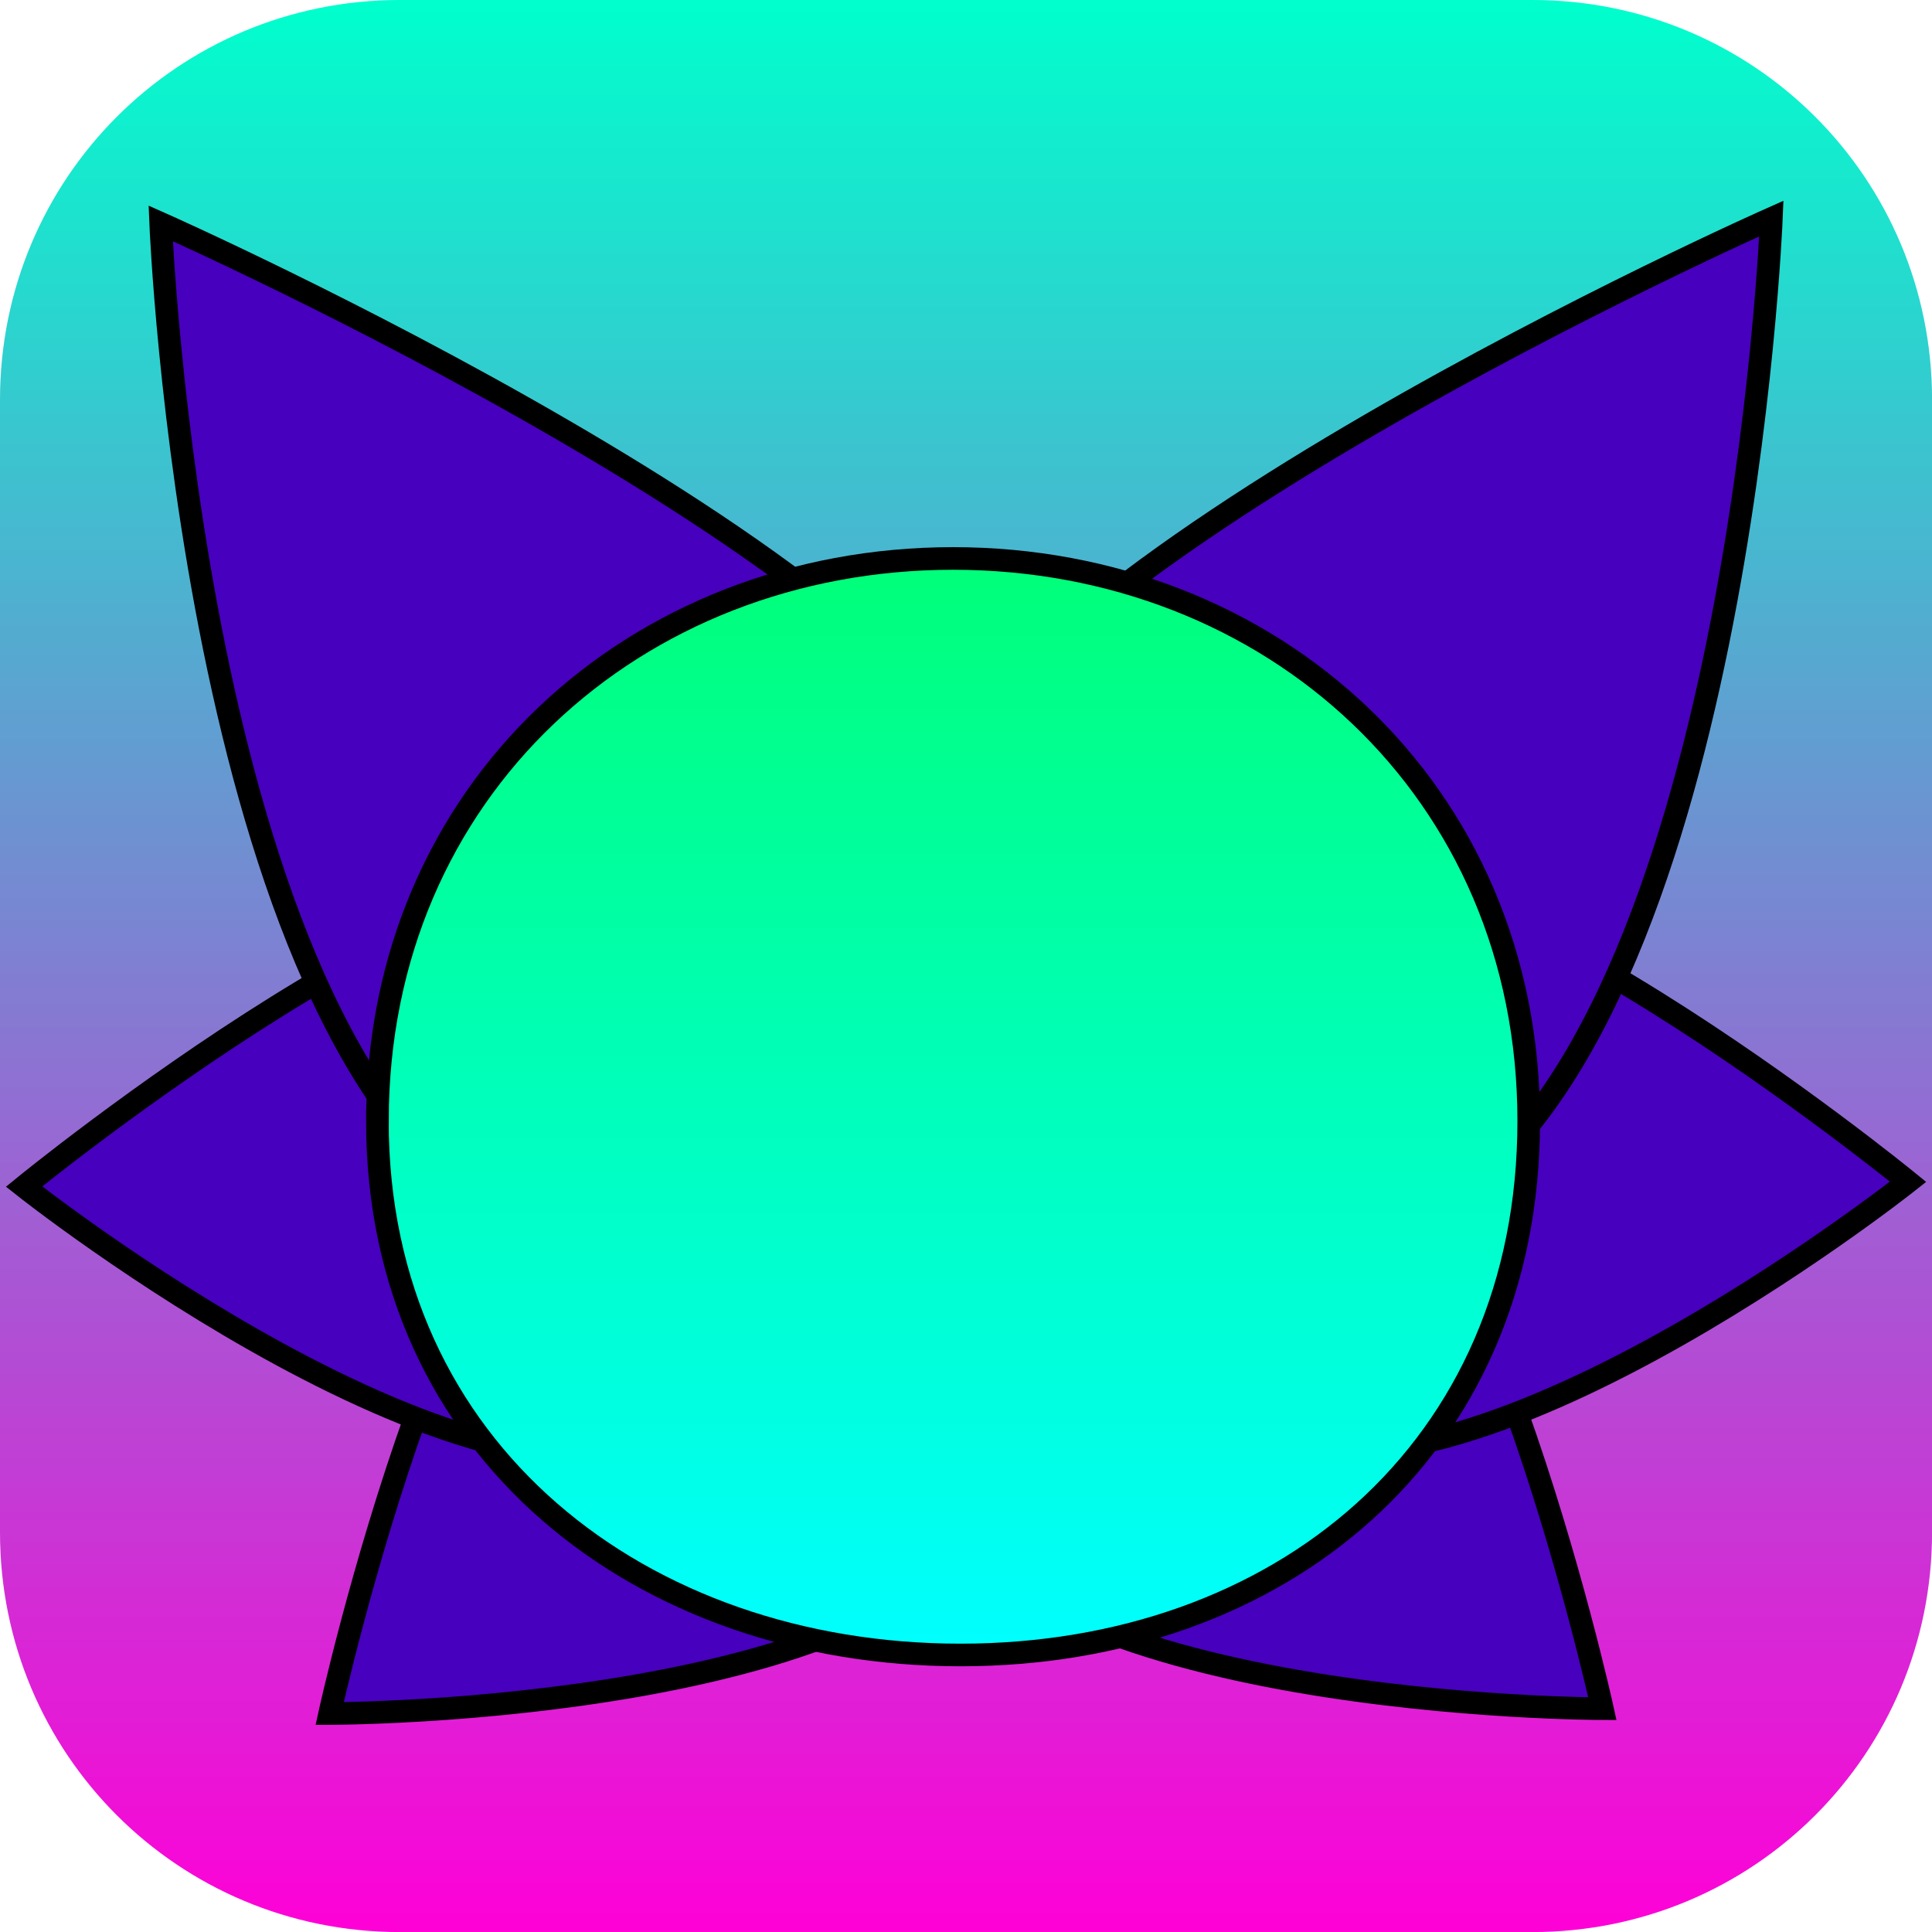
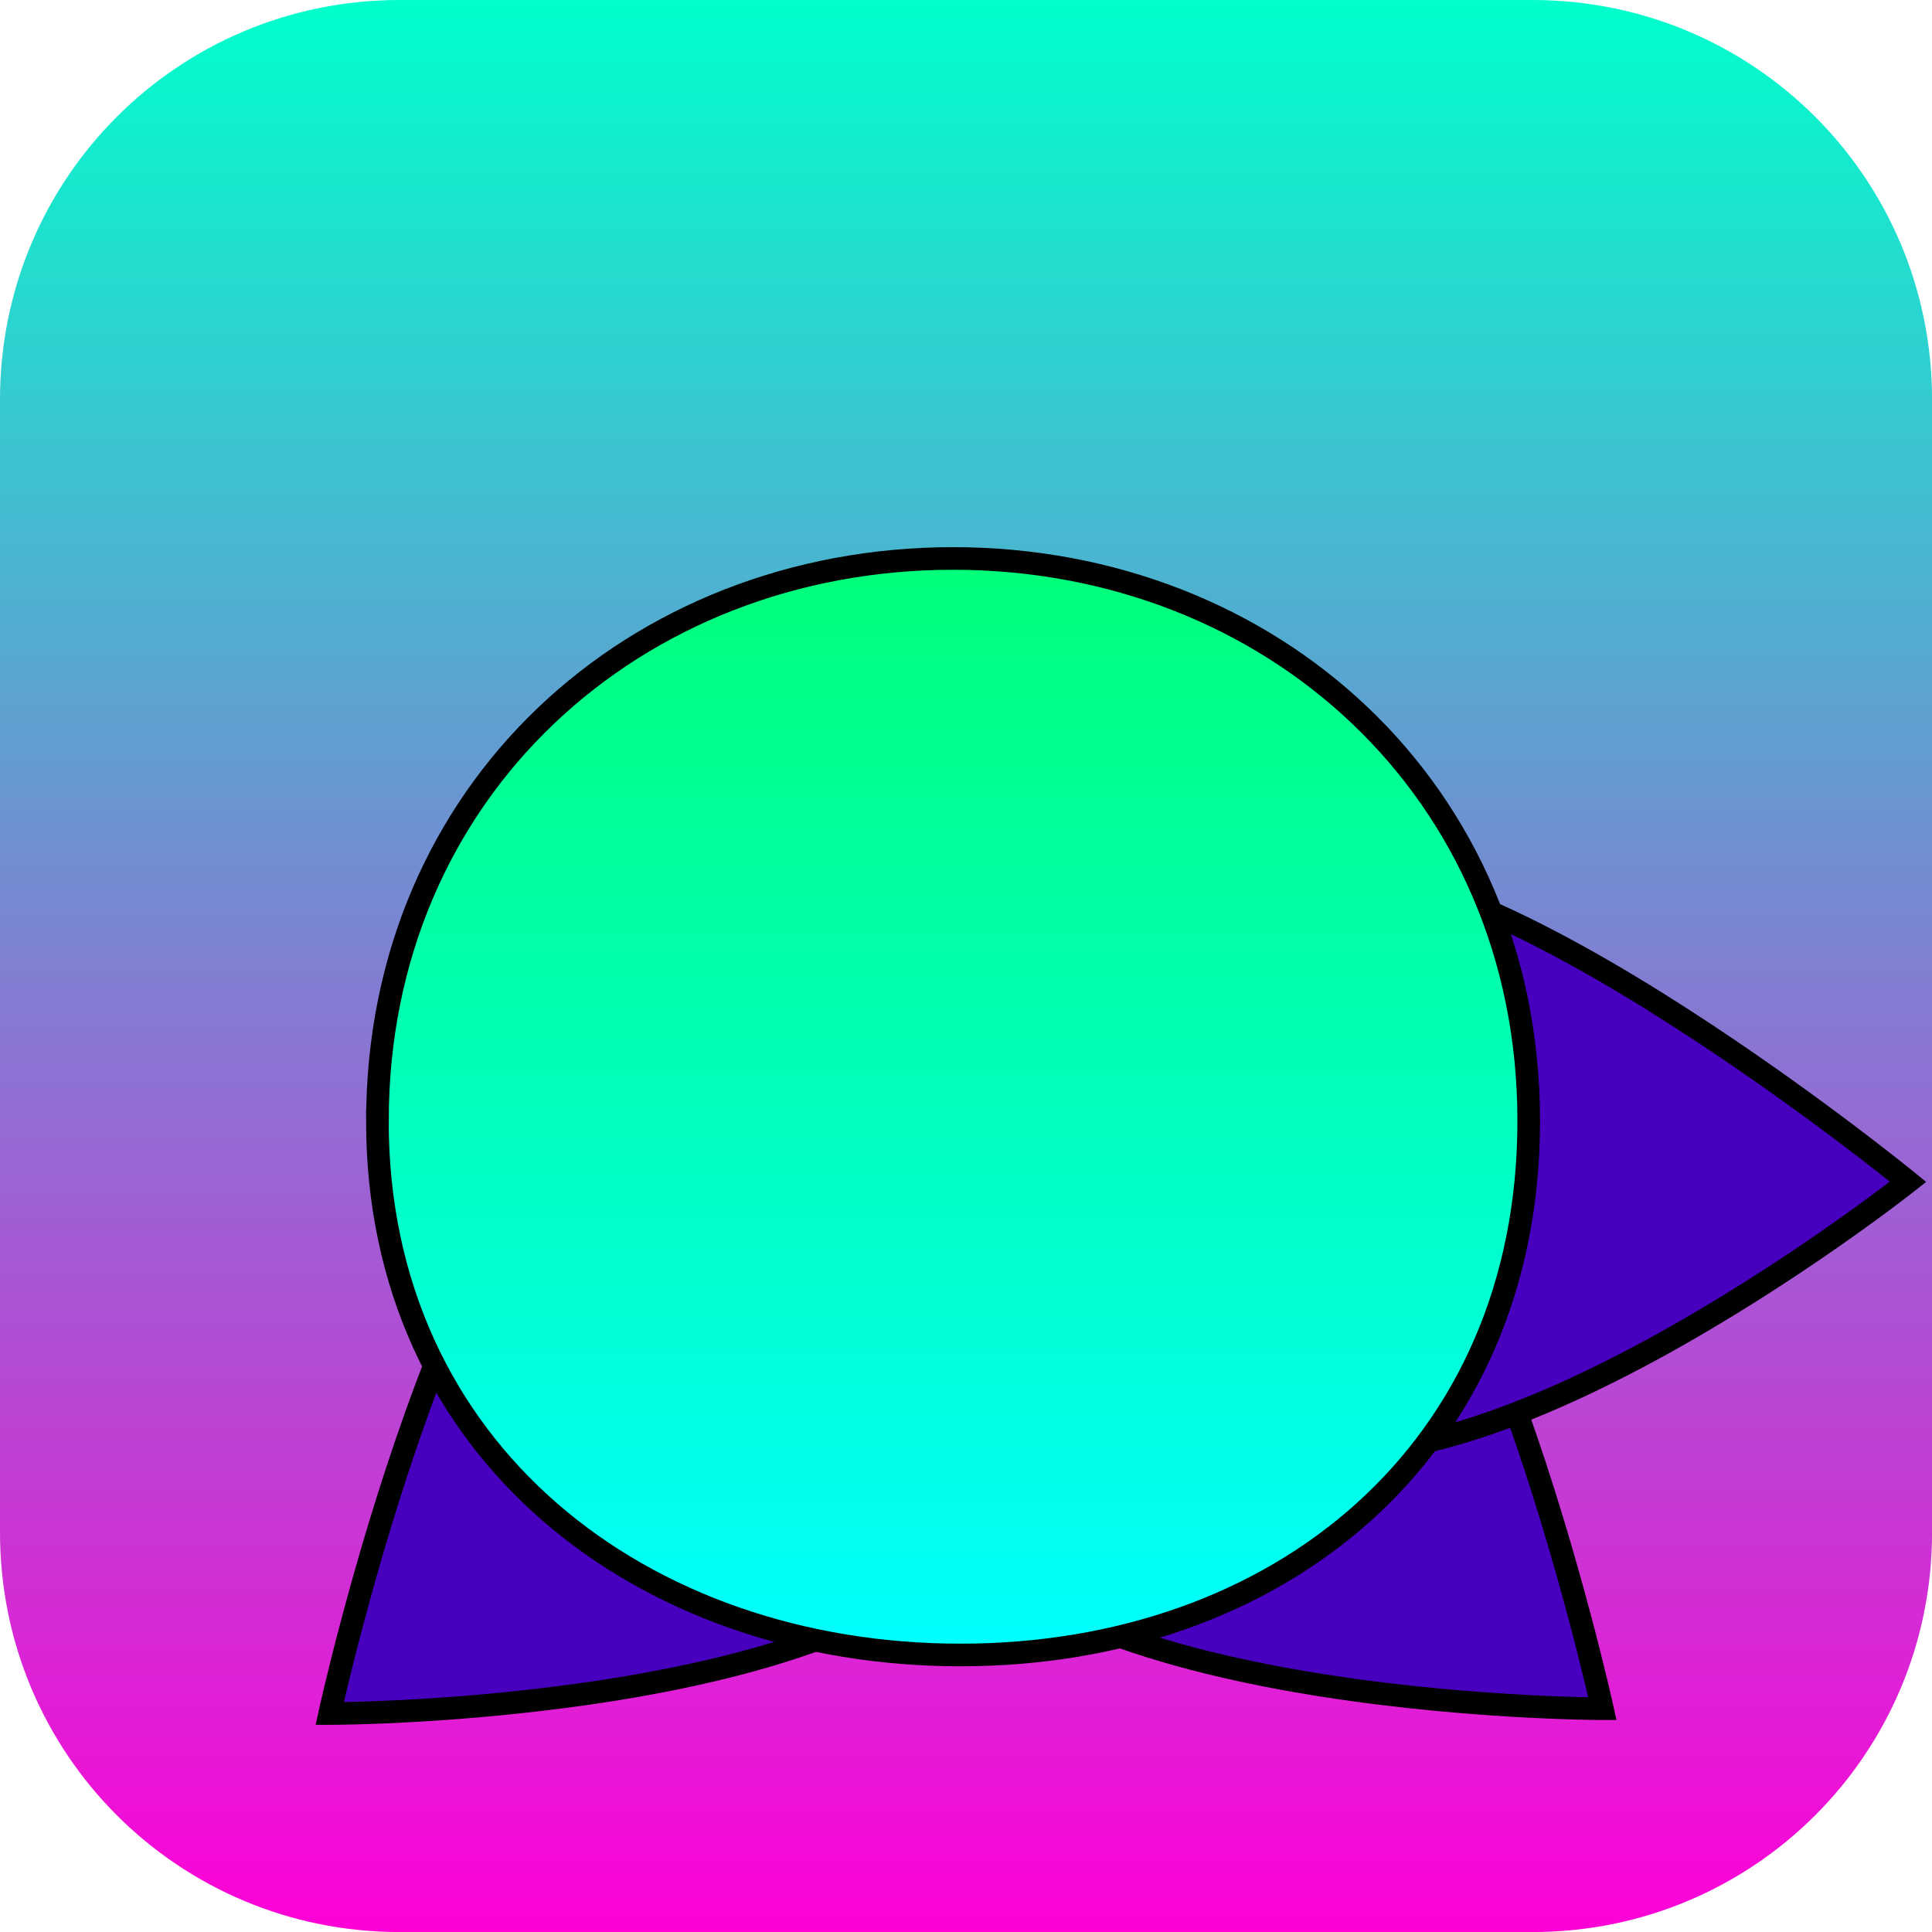
<svg xmlns="http://www.w3.org/2000/svg" version="1.1" width="34.173" height="34.173" viewBox="0,0,34.173,34.173">
  <defs>
    <linearGradient x1="320" y1="162.913" x2="320" y2="197.087" gradientUnits="userSpaceOnUse" id="color-1">
      <stop offset="0" stop-color="#00ffcd" />
      <stop offset="1" stop-color="#ff00d7" />
    </linearGradient>
    <linearGradient x1="319.771" y1="172.791" x2="319.771" y2="192.186" gradientUnits="userSpaceOnUse" id="color-2">
      <stop offset="0" stop-color="#00ff78" />
      <stop offset="1" stop-color="#00ffff" />
    </linearGradient>
  </defs>
  <g transform="translate(-302.913,-162.913)">
    <g data-paper-data="{&quot;isPaintingLayer&quot;:true}" stroke-miterlimit="10" stroke-dasharray="" stroke-dashoffset="0" style="mix-blend-mode: normal">
      <path d="M309.983,162.913h20.034c3.917,0 7.07,3.153 7.07,7.07v20.034c0,3.917 -3.153,7.07 -7.07,7.07h-20.034c-3.917,0 -7.07,-3.153 -7.07,-7.07v-20.034c0,-3.917 3.153,-7.07 7.07,-7.07z" fill="url(#color-1)" fill-rule="evenodd" stroke="none" stroke-width="0" stroke-linecap="round" stroke-linejoin="round" />
      <g fill="#4700bd" fill-rule="nonzero" stroke="#000000" stroke-width="0.4" stroke-linecap="round" stroke-linejoin="miter">
        <path d="M320.71,189.31c-1.535,3.914 -11.966,3.912 -11.966,3.912c0,0 2.279,-10.398 5.402,-11.062c3.123,-0.664 8.099,3.236 6.564,7.15z" />
-         <path d="M315.146,188.266c-3.634,2.115 -11.808,-4.365 -11.808,-4.365c0,0 8.243,-6.735 11.104,-5.316c2.86,1.419 4.339,7.566 0.705,9.68z" />
-         <path d="M320.75,177.496c1.055,4.451 -3.849,10.074 -9.135,6.824c-5.285,-3.25 -5.86,-17.456 -5.86,-17.456c0,0 13.94,6.182 14.995,10.632z" />
      </g>
      <g data-paper-data="{&quot;index&quot;:null}" fill="#4700bd" fill-rule="nonzero" stroke="#000000" stroke-width="0.4" stroke-linecap="round" stroke-linejoin="miter">
        <path d="M325.854,182.074c3.123,0.664 5.402,11.062 5.402,11.062c0,0 -10.431,0.003 -11.966,-3.912c-1.535,-3.914 3.44,-7.814 6.564,-7.15z" />
        <path d="M325.559,178.5c2.86,-1.419 11.104,5.316 11.104,5.316c0,0 -8.174,6.479 -11.808,4.365c-3.634,-2.115 -2.156,-8.261 0.705,-9.68z" />
-         <path d="M319.25,177.41c1.055,-4.451 14.995,-10.632 14.995,-10.632c0,0 -0.575,14.206 -5.86,17.456c-5.285,3.25 -10.19,-2.373 -9.135,-6.824z" />
      </g>
      <path d="M309.589,182.739c0,-5.849 4.559,-9.948 10.182,-9.948c5.623,0 10.182,4.098 10.182,9.948c0,5.849 -4.427,9.447 -10.051,9.447c-5.623,0 -10.314,-3.598 -10.314,-9.447z" fill="url(#color-2)" fill-rule="nonzero" stroke="#000000" stroke-width="0.4" stroke-linecap="butt" stroke-linejoin="miter" />
    </g>
  </g>
</svg>